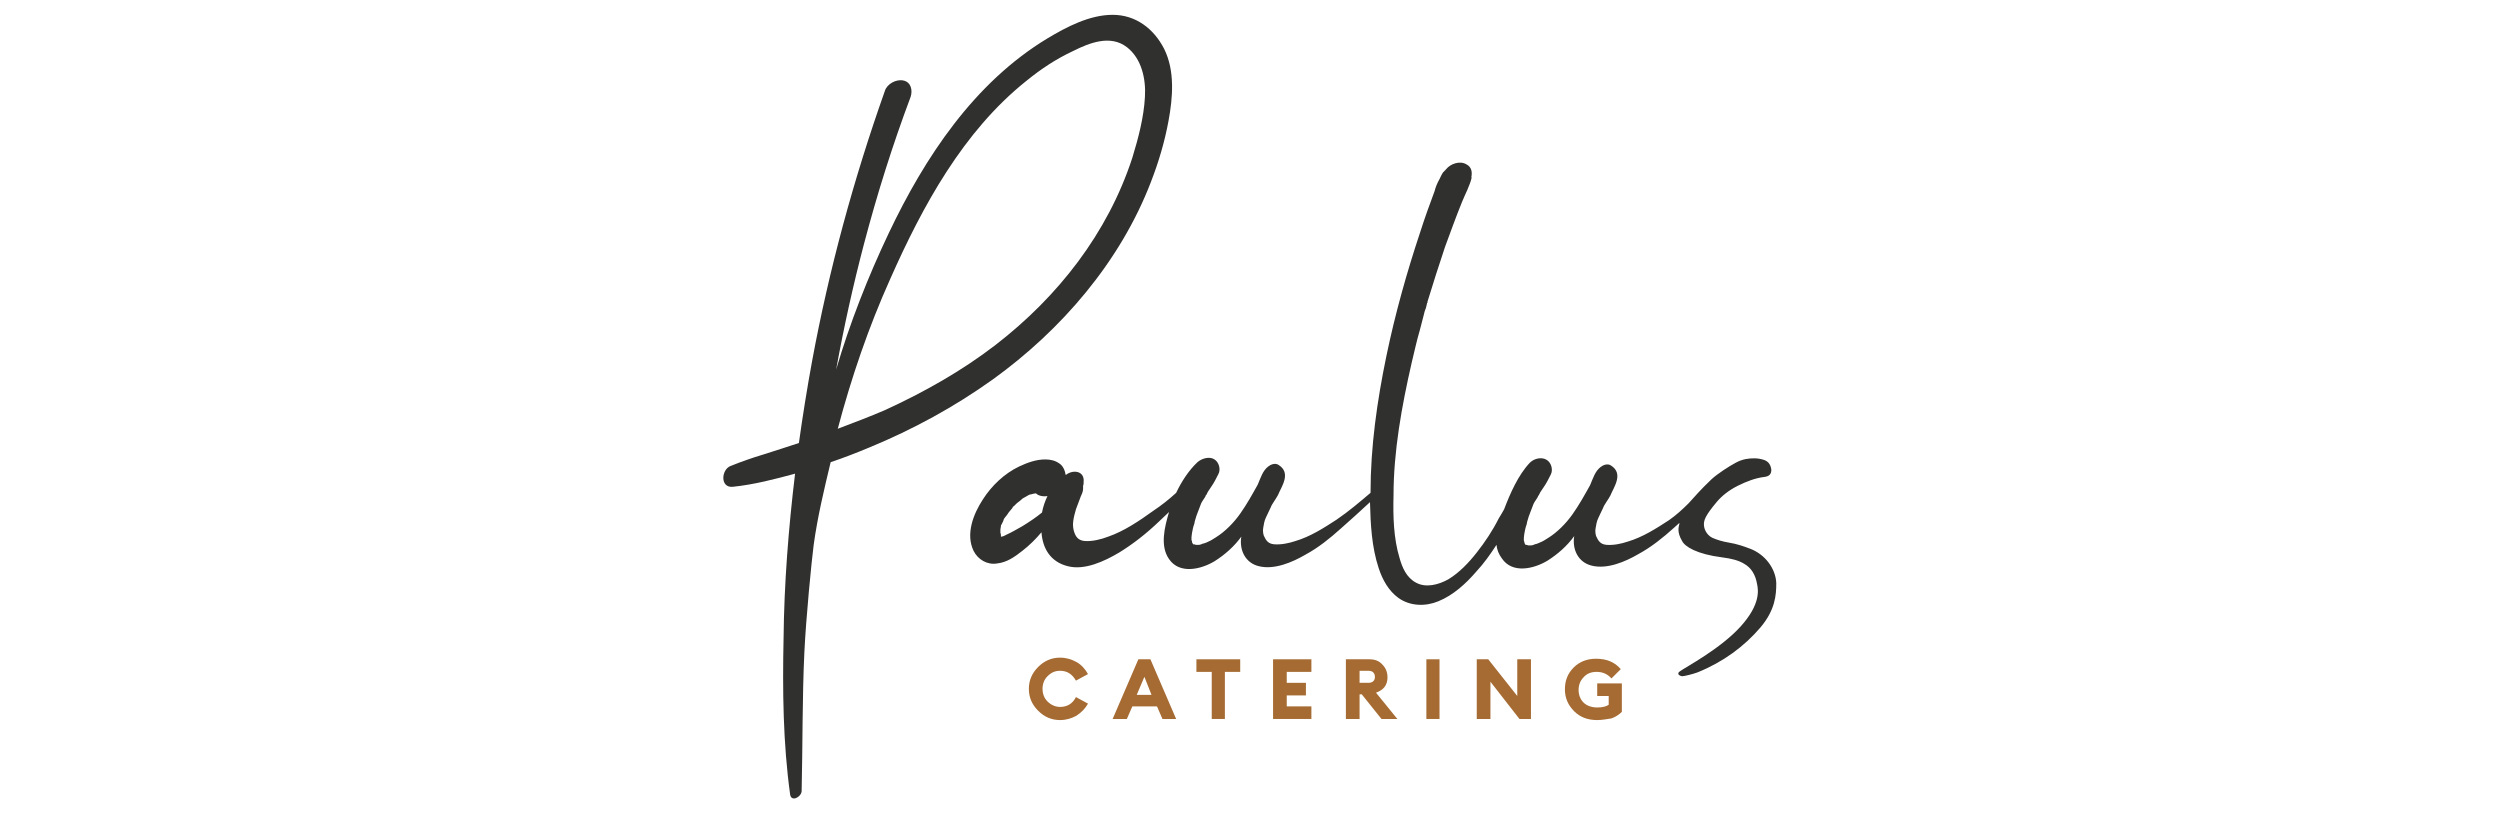
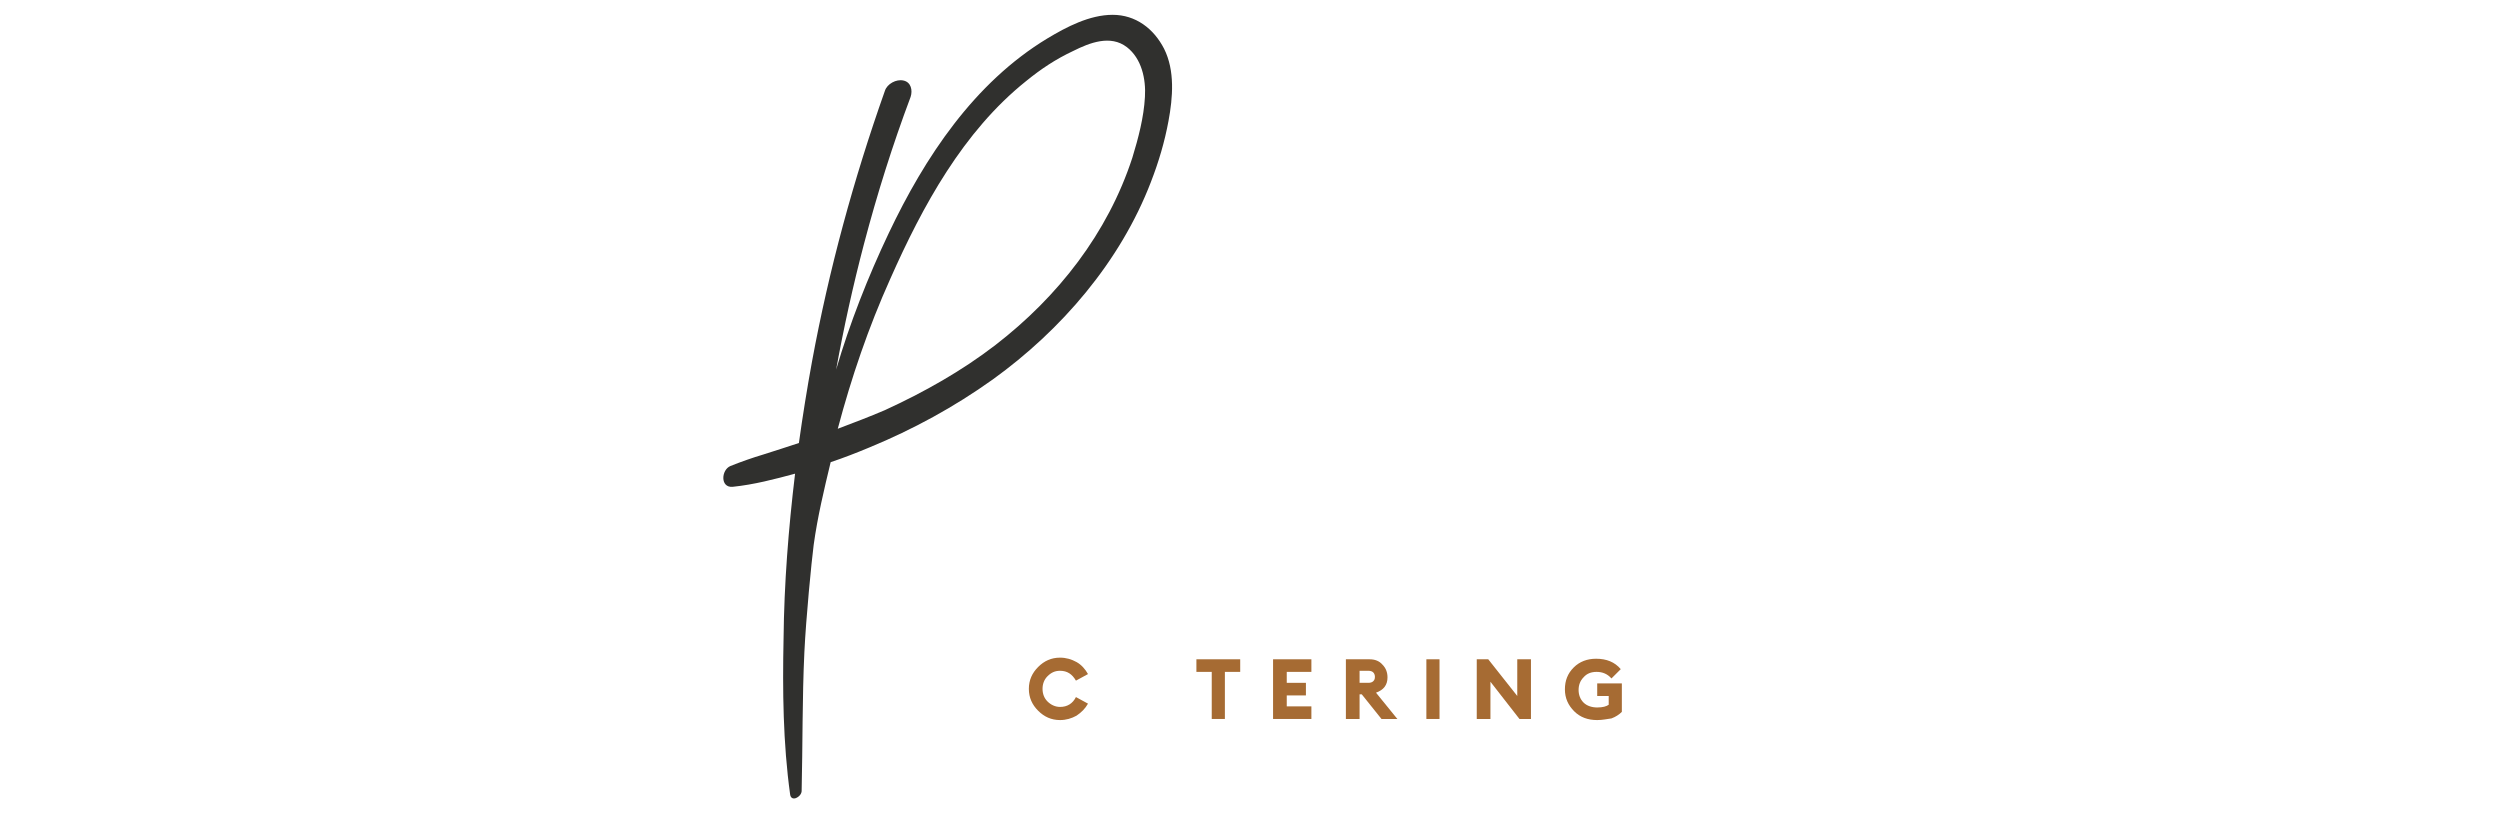
<svg xmlns="http://www.w3.org/2000/svg" xmlns:xlink="http://www.w3.org/1999/xlink" viewBox="0 0 290.387 94.493" height="94.493" width="290.387" xml:space="preserve" id="svg2" version="1.1">
  <defs id="defs6">
    <clipPath id="clipPath22" clipPathUnits="userSpaceOnUse">
      <path id="path20" d="M 14.02,226.168 H 123.965 V 143.211 H 14.02 Z" />
    </clipPath>
    <clipPath id="clipPath30" clipPathUnits="userSpaceOnUse">
-       <path id="path28" d="M 0,0 H 560 V 348 H 0 Z" />
-     </clipPath>
+       </clipPath>
    <clipPath id="clipPath46" clipPathUnits="userSpaceOnUse">
      <path id="path44" d="m 25.016,175.168 h 78.063 V 157.129 H 25.016 Z" />
    </clipPath>
    <clipPath id="clipPath54" clipPathUnits="userSpaceOnUse">
      <path id="path52" d="M 0,0 H 560 V 348 H 0 Z" />
    </clipPath>
    <clipPath id="clipPath70" clipPathUnits="userSpaceOnUse">
      <path id="path68" d="m 98.02,212.825 h 14.031 V 157.028 H 98.02 Z" />
    </clipPath>
    <clipPath id="clipPath78" clipPathUnits="userSpaceOnUse">
      <path id="path76" d="M 0,0 H 560 V 348 H 0 Z" />
    </clipPath>
    <clipPath id="clipPath94" clipPathUnits="userSpaceOnUse">
      <path id="path92" d="m 120.961,230.453 h 447.59 v -82 h -447.59 z" />
    </clipPath>
    <clipPath id="clipPath102" clipPathUnits="userSpaceOnUse">
      <path id="path100" d="M 0,0 H 560 V 348 H 0 Z" />
    </clipPath>
    <rect id="SVGID_1_" x="4.5" y="-22.9" width="274.5" height="204.6" />
    <rect id="SVGID_3_" x="4.5" y="-22.9" width="274.5" height="204.6" />
  </defs>
  <style type="text/css" id="style1057">
	.st0{clip-path:url(#SVGID_2_);}
	.st1{clip-path:url(#SVGID_4_);fill:#30302E;}
	.st2{clip-path:url(#SVGID_4_);fill:#A66B33;}
</style>
  <g id="g1095" transform="matrix(0.636,0,0,0.636,53.299,-4.129)">
    <g id="g1093">
      <defs id="defs1060">
        <rect id="rect1105" x="4.5" y="-22.9" width="274.5" height="204.6" />
      </defs>
      <clipPath id="SVGID_2_">
        <use xlink:href="#SVGID_1_" style="overflow:visible" id="use1062" x="0" y="0" width="100%" height="100%" />
      </clipPath>
      <g class="st0" clip-path="url(#SVGID_2_)" id="g1091">
        <defs id="defs1066">
-           <rect id="rect1110" x="4.5" y="-22.9" width="274.5" height="204.6" />
-         </defs>
+           </defs>
        <clipPath id="SVGID_4_">
          <use xlink:href="#SVGID_3_" style="overflow:visible" id="use1068" x="0" y="0" width="100%" height="100%" />
        </clipPath>
        <path class="st1" d="m 126.4,39.7 c 1.4,-3.6 2.5,-7.3 3.2,-11.1 0.8,-4.3 1.2,-9.2 -0.8,-13.2 -1.9,-3.7 -5.2,-6.2 -9.4,-6.2 -4.2,0 -8.4,2.2 -11.9,4.3 -13.4,8.1 -22.4,21.7 -29,35.6 -3.8,8 -7.1,16.4 -9.6,24.9 1.4,-7.7 3.1,-15.4 5.1,-23 2.4,-9.1 5.2,-18 8.5,-26.8 0.4,-1.2 0.1,-2.7 -1.3,-3 -1.3,-0.3 -3,0.6 -3.4,1.9 -5.7,16.1 -10.2,32.6 -13.3,49.4 -0.9,4.9 -1.7,9.9 -2.4,14.9 -2.1,0.7 -4.3,1.4 -6.5,2.1 -2,0.6 -4,1.3 -6,2.1 -1.7,0.7 -1.9,4 0.4,3.8 3.9,-0.4 7.7,-1.4 11.4,-2.4 -1.2,10 -2,20.1 -2.1,30.1 -0.2,9.5 -0.1,19.1 1.2,28.5 0.2,1.4 2,0.5 2.1,-0.6 0.2,-8.5 0.1,-16.9 0.5,-25.4 0.3,-6.3 1.3,-16.5 1.7,-19.6 0.7,-5.1 1.9,-10.1 3.1,-15.1 2.4,-0.8 4.7,-1.7 7.1,-2.7 8,-3.3 15.5,-7.4 22.5,-12.4 12.5,-9 23.3,-21.5 28.9,-36.1 M 69.2,84.8 c 2.5,-9.4 5.6,-18.5 9.6,-27.4 5.9,-13.3 13.3,-26.9 24.8,-36.1 2.7,-2.2 5.4,-4 8.6,-5.5 3,-1.5 6.8,-3 9.8,-0.7 2.7,2.1 3.5,5.8 3.3,9.1 -0.2,3.7 -1.2,7.5 -2.3,11.1 -4.5,13.8 -13.6,25.4 -25,34.2 -6.1,4.7 -13,8.6 -20.2,11.9 -2.8,1.2 -5.7,2.3 -8.6,3.4" clip-path="url(#SVGID_4_)" id="path1071" />
-         <path class="st1" d="m 235.8,106.7 c -1,-0.4 -2.5,-0.9 -3.8,-1.1 -1.2,-0.2 -2.2,-0.5 -3.1,-0.9 -1.2,-0.6 -1.5,-1.9 -1.5,-2.2 -0.1,-1 0.3,-1.9 2.3,-4.3 1,-1.2 2.3,-2.2 3.9,-3 1.6,-0.8 3.2,-1.4 4.8,-1.6 0.9,-0.1 1.3,-0.5 1.3,-1.3 -0.1,-0.9 -0.5,-1.5 -1.3,-1.8 -0.6,-0.2 -1.2,-0.3 -1.8,-0.3 -1,0 -2.1,0.1 -3.4,0.8 -1.3,0.7 -3.3,2 -4.4,3 -2.1,2 -3.1,3.2 -4.2,4.4 -1.1,1.1 -2.3,2.2 -3.6,3.1 -2.3,1.5 -4.8,3.1 -7.5,3.9 -1.2,0.4 -2.6,0.7 -3.9,0.6 -1.1,-0.1 -1.5,-0.7 -1.9,-1.6 -0.1,-0.3 -0.2,-0.9 -0.1,-1.4 0.1,-0.6 0.2,-1.3 0.5,-1.9 0.3,-0.7 0.6,-1.2 0.9,-1.9 0.1,-0.4 1,-1.6 1.3,-2.2 0,0 0,0 0,0 v 0 c 0.6,-1.5 2.5,-4 0.1,-5.5 -0.6,-0.4 -1.4,-0.1 -1.9,0.3 -1,0.8 -1.3,1.9 -1.9,3.3 -1,1.8 -2,3.6 -3.2,5.3 -1.2,1.7 -2.8,3.3 -4.4,4.3 -0.5,0.3 -0.9,0.6 -1.4,0.8 -0.2,0.1 -0.5,0.2 -0.7,0.3 0,0 -0.5,0.1 -0.6,0.2 -0.1,0 -0.3,0.1 -0.4,0.1 0,0 0,0 0,0 -0.2,0 -0.4,0 -0.6,0 0,0 -0.3,-0.1 -0.3,-0.1 0,0 -0.1,0 -0.1,0 0,0 -0.1,0 -0.1,0 0,0 0,0 0,0 0,-0.1 -0.1,-0.1 -0.1,-0.2 0,0 -0.1,-0.1 -0.1,-0.2 0,0 0,-0.1 0,-0.1 0,-0.1 -0.1,-0.2 -0.1,-0.3 0,-0.1 0,-0.5 0,-0.5 0,-0.3 0.1,-0.6 0.1,-0.8 0.1,-0.5 0.2,-1.1 0.4,-1.6 0,0 0.1,-0.4 0.1,-0.5 0.1,-0.3 0.2,-0.7 0.3,-1 0.3,-0.7 0.5,-1.4 0.8,-2.1 0.1,-0.3 0.3,-0.6 0.5,-0.9 0.1,-0.1 0.1,-0.2 0.2,-0.3 0,0 0.2,-0.3 0.2,-0.4 0,-0.1 0.1,-0.1 0.1,-0.1 0.1,-0.2 0.2,-0.4 0.3,-0.6 0.2,-0.3 0.4,-0.6 0.6,-0.9 0.5,-0.7 0.9,-1.5 1.3,-2.3 0.5,-0.9 0.1,-2.2 -0.7,-2.7 -0.9,-0.6 -2.3,-0.3 -3.1,0.5 -2.1,2.2 -3.6,5.6 -4.7,8.5 -0.3,0.5 -0.6,1.1 -1,1.7 -1.1,2.2 -2.5,4.3 -4,6.2 -1.4,1.8 -3.2,3.7 -5.2,4.9 -1.8,1 -4.1,1.6 -5.9,0.6 -1.7,-0.9 -2.5,-2.7 -3,-4.5 -1.1,-3.6 -1.2,-7.7 -1.1,-11.4 0,-8.1 1.5,-16.3 3.3,-24.2 0.5,-2 0.9,-4 1.5,-6 0.2,-0.9 0.5,-1.8 0.7,-2.7 0.1,-0.4 0.2,-0.9 0.4,-1.3 0.1,-0.3 0.1,-0.5 0.2,-0.8 0,-0.1 0,-0.2 0.1,-0.2 0,0 0,-0.1 0,-0.2 1,-3.3 2.1,-6.7 3.2,-10 1,-2.7 2,-5.5 3.1,-8.2 0.6,-1.5 1.5,-3.1 1.8,-4.6 0,0 0,0.1 -0.1,0.1 0.2,-0.9 0.1,-1.9 -0.9,-2.4 -1.2,-0.7 -2.9,-0.1 -3.7,0.9 0,0 -0.1,0.1 -0.1,0.1 0,0 0,0 0,0 0,0 0,0 0,0 0,0 0,0.1 -0.1,0.1 0,0 0,0.1 -0.1,0.1 -0.1,0.1 -0.1,0.2 -0.2,0.2 -0.3,0.4 -0.5,0.9 -0.7,1.3 -0.4,0.7 -0.7,1.4 -0.9,2.2 -0.9,2.4 -1.8,4.9 -2.6,7.4 -2.5,7.5 -4.6,15 -6.2,22.7 -1.7,8.2 -2.9,16.6 -2.9,25 -2,1.7 -4,3.4 -6.2,4.9 -2.3,1.5 -4.8,3.1 -7.5,3.9 -1.2,0.4 -2.6,0.7 -3.9,0.6 -1.1,-0.1 -1.5,-0.7 -1.9,-1.6 -0.1,-0.3 -0.2,-0.9 -0.1,-1.4 0.1,-0.6 0.2,-1.3 0.5,-1.9 0.3,-0.7 0.6,-1.2 0.9,-1.9 0.1,-0.4 1,-1.6 1.3,-2.2 0,0 0,0 0,0 v 0 c 0.6,-1.5 2.5,-4 0.1,-5.5 -0.6,-0.4 -1.4,-0.1 -1.9,0.3 -1,0.8 -1.3,1.9 -1.9,3.3 -1,1.8 -2,3.6 -3.2,5.3 -1.2,1.7 -2.8,3.3 -4.4,4.3 -0.5,0.3 -0.9,0.6 -1.4,0.8 -0.2,0.1 -0.4,0.2 -0.7,0.3 0,0 -0.5,0.1 -0.6,0.2 -0.1,0 -0.3,0.1 -0.4,0.1 0,0 0,0 0,0 -0.2,0 -0.4,0 -0.6,0 0,0 -0.3,-0.1 -0.3,-0.1 0,0 -0.1,0 -0.1,0 0,0 -0.1,0 -0.1,0 0,0 0,0 0,0 0,-0.1 -0.1,-0.1 -0.1,-0.2 0,0 -0.1,-0.1 -0.1,-0.2 0,0 0,-0.1 0,-0.1 0,-0.1 -0.1,-0.2 -0.1,-0.3 0,-0.1 0,-0.5 0,-0.5 0,-0.3 0.1,-0.6 0.1,-0.8 0.1,-0.5 0.2,-1.1 0.4,-1.6 0,0 0.1,-0.4 0.1,-0.5 0.1,-0.3 0.2,-0.7 0.3,-1 0.3,-0.7 0.5,-1.4 0.8,-2.1 0.1,-0.3 0.3,-0.6 0.5,-0.9 0.1,-0.1 0.1,-0.2 0.2,-0.3 0,0 0.2,-0.3 0.2,-0.4 0,-0.1 0.1,-0.1 0.1,-0.1 0.1,-0.2 0.2,-0.4 0.3,-0.6 0.2,-0.3 0.4,-0.6 0.6,-0.9 0.5,-0.7 0.9,-1.5 1.3,-2.3 0.5,-0.9 0.1,-2.2 -0.7,-2.7 -0.9,-0.6 -2.3,-0.2 -3.1,0.5 -1.6,1.5 -2.9,3.5 -3.9,5.6 -1.3,1.2 -2.7,2.3 -4.2,3.3 -2.5,1.8 -5.3,3.7 -8.2,4.7 -1.3,0.5 -2.9,0.9 -4.3,0.8 -1.2,-0.1 -1.7,-0.8 -2,-1.9 -0.1,-0.4 -0.2,-1 -0.1,-1.7 0.1,-0.8 0.3,-1.5 0.5,-2.2 0.3,-0.8 0.6,-1.6 0.9,-2.4 0.2,-0.4 0.4,-0.9 0.4,-1.3 0,-0.3 0,-0.5 0,-0.6 0.1,-0.2 0.1,-0.4 0.1,-0.7 0.2,-2 -1.9,-2.3 -3.2,-1.3 0,0 0,0 -0.1,0 -0.1,-0.8 -0.5,-1.7 -1.2,-2.1 -0.7,-0.5 -1.6,-0.7 -2.5,-0.7 -1.7,0 -3.3,0.6 -4.8,1.3 -2.7,1.3 -5,3.5 -6.6,6 -1.7,2.6 -3.2,6.3 -1.7,9.4 0.8,1.6 2.5,2.6 4.3,2.3 1.8,-0.2 3.2,-1.2 4.6,-2.3 1.3,-1 2.5,-2.2 3.5,-3.4 0.2,2.9 1.6,5.4 4.8,6.2 3.1,0.8 6.7,-0.9 9.4,-2.5 2.6,-1.6 5,-3.5 7.2,-5.6 0.6,-0.6 1.3,-1.2 1.9,-1.8 -0.8,2.7 -1.7,6.2 0,8.6 1.9,2.8 5.8,1.9 8.3,0.4 1.9,-1.2 3.6,-2.7 4.9,-4.5 -0.4,2.4 0.7,4.8 3.2,5.4 2.8,0.7 6.1,-0.7 8.5,-2.1 2.4,-1.3 4.5,-3 6.5,-4.8 1.8,-1.6 3.6,-3.2 5.3,-4.8 0.1,4 0.3,8.2 1.6,12.1 0.7,2.1 1.8,4.1 3.6,5.4 2.1,1.5 4.9,1.6 7.3,0.6 2.7,-1.1 5,-3.2 6.9,-5.4 1.4,-1.5 2.6,-3.2 3.7,-4.9 0.1,0.9 0.4,1.7 1,2.5 1.9,2.8 5.8,1.9 8.3,0.4 1.9,-1.2 3.6,-2.7 4.9,-4.5 -0.4,2.4 0.7,4.8 3.2,5.4 2.8,0.7 6.1,-0.7 8.5,-2.1 2.4,-1.3 4.5,-3 6.5,-4.8 0.3,-0.3 0.7,-0.6 1,-0.9 0,0.1 0,0.1 0,0.2 -0.1,0.5 -0.5,1.4 0.5,3.1 0.5,1 2.6,2.4 7.4,3 1.5,0.2 2.9,0.5 4,1.2 1.2,0.7 2,1.9 2.3,3.7 0.2,1 0.7,3.6 -3,7.7 -3.7,4.1 -10,7.4 -11.1,8.2 -0.6,0.4 -0.2,0.8 0.4,0.9 0.4,0 2,-0.4 2.8,-0.7 4.7,-1.9 8.5,-4.7 11.5,-8.2 2.7,-3.2 2.9,-5.9 2.9,-8.1 -0.1,-2.7 -2.1,-5.3 -4.8,-6.3 M 105.4,96.4 c 0,0 0,0 0,0 0,0 -0.1,0 -0.1,0 0.1,0 0.1,0 0.1,0 m 1.1,3.7 c -1.1,0.9 -2.3,1.7 -3.6,2.5 -0.9,0.5 -1.9,1.1 -2.8,1.5 -0.2,0.1 -0.4,0.2 -0.6,0.3 0,0 -0.3,0.1 -0.4,0.1 0,0 0,0 0,0 0,0 0,0 0,0 0,0 0,0 0,0 0,0 0,0 0,0 0,0 -0.1,0 -0.1,0 v 0 0 c 0,0 0,0 0,0 0,0 0,0 0,0 0,0 0,0 0,-0.1 0,-0.2 0,-0.4 -0.1,-0.6 0,0 0,0 0,-0.1 0,-0.1 0,-0.3 0,-0.4 0,-0.3 0.1,-0.5 0.1,-0.8 0,0 0,0 0,0 0,-0.1 0.1,-0.2 0.1,-0.2 0.1,-0.2 0.2,-0.4 0.3,-0.6 0,-0.1 0.1,-0.2 0.1,-0.3 0.1,-0.1 0.1,-0.2 0.2,-0.3 -0.1,0.1 -0.1,0.2 -0.2,0.3 0,-0.1 0.3,-0.5 0.4,-0.6 0.2,-0.2 0.3,-0.4 0.5,-0.7 0.2,-0.2 0.3,-0.4 0.5,-0.6 0.1,-0.1 0.2,-0.2 0.2,-0.3 0.1,-0.1 0.1,-0.1 -0.1,0.1 -0.3,0.3 -0.2,0.2 0.2,-0.2 0,0 0,0 0,0 0.1,-0.1 0.1,-0.2 0.2,-0.2 0.2,-0.2 0.4,-0.4 0.5,-0.5 0.4,-0.3 0.8,-0.6 1.1,-0.9 0.1,0 0.1,-0.1 0.2,-0.1 0.2,-0.1 0.5,-0.3 0.7,-0.4 0.2,-0.1 0.3,-0.2 0.5,-0.2 0.1,0 0.3,-0.1 0.4,-0.1 0.1,0 0.3,-0.1 0.5,-0.1 0,0 0,0 0.1,0 0,0 0,0 0,0 0.5,0.5 1.4,0.6 2.1,0.5 -0.4,0.8 -0.8,1.9 -1,3" clip-path="url(#SVGID_4_)" id="path1073" />
        <path class="st2" d="m 109.8,138 c -1.6,0 -2.9,-0.6 -4,-1.7 -1.1,-1.1 -1.7,-2.4 -1.7,-4 0,-1.6 0.6,-2.9 1.7,-4 1.1,-1.1 2.4,-1.7 4,-1.7 1.1,0 2.1,0.3 3,0.8 0.9,0.5 1.6,1.3 2.1,2.2 l -2.2,1.2 c -0.7,-1.2 -1.6,-1.8 -2.9,-1.8 -0.9,0 -1.6,0.3 -2.3,1 -0.6,0.6 -0.9,1.4 -0.9,2.3 0,0.9 0.3,1.7 0.9,2.3 0.6,0.6 1.4,1 2.3,1 1.3,0 2.3,-0.6 2.9,-1.8 l 2.2,1.2 c -0.5,0.9 -1.2,1.6 -2.1,2.2 -0.9,0.5 -1.9,0.8 -3,0.8" clip-path="url(#SVGID_4_)" id="path1075" />
-         <path class="st2" d="m 119.4,137.8 4.7,-10.9 h 2.2 l 4.7,10.9 h -2.5 l -1,-2.3 H 123 l -1,2.3 z m 5.8,-7.7 -1.4,3.3 h 2.7 z" clip-path="url(#SVGID_4_)" id="path1077" />
        <polygon class="st2" points="137.5,137.8 137.5,129.2 134.7,129.2 134.7,126.9 142.7,126.9 142.7,129.2 139.9,129.2 139.9,137.8 " clip-path="url(#SVGID_4_)" id="polygon1079" />
        <polygon class="st2" points="151.2,133.5 151.2,135.5 155.7,135.5 155.7,137.8 148.7,137.8 148.7,126.9 155.7,126.9 155.7,129.2 151.2,129.2 151.2,131.2 154.7,131.2 154.7,133.5 " clip-path="url(#SVGID_4_)" id="polygon1081" />
        <path class="st2" d="m 162,137.8 v -10.9 h 4.3 c 1,0 1.8,0.3 2.4,1 0.6,0.6 0.9,1.4 0.9,2.3 0,1.4 -0.7,2.3 -2.1,2.8 l 3.9,4.8 h -2.9 l -3.6,-4.5 h -0.4 v 4.5 z m 2.5,-6.6 h 1.6 c 0.4,0 0.7,-0.1 0.9,-0.3 0.2,-0.2 0.3,-0.4 0.3,-0.8 0,-0.3 -0.1,-0.6 -0.3,-0.8 -0.2,-0.2 -0.5,-0.3 -0.9,-0.3 h -1.6 z" clip-path="url(#SVGID_4_)" id="path1083" />
        <rect x="176.7" y="126.9" class="st2" width="2.4" height="10.9" clip-path="url(#SVGID_4_)" id="rect1085" />
        <polygon class="st2" points="193.3,126.9 195.8,126.9 195.8,137.8 193.7,137.8 188.4,131 188.4,137.8 185.9,137.8 185.9,126.9 188,126.9 193.3,133.6 " clip-path="url(#SVGID_4_)" id="polygon1087" />
        <path class="st2" d="m 207.9,138 c -1.7,0 -3.1,-0.5 -4.2,-1.6 -1.1,-1.1 -1.7,-2.4 -1.7,-4 0,-1.6 0.5,-2.9 1.6,-4 1.1,-1.1 2.5,-1.6 4.1,-1.6 1.9,0 3.4,0.6 4.5,1.9 l -1.7,1.7 c -0.7,-0.8 -1.6,-1.2 -2.7,-1.2 -1,0 -1.8,0.3 -2.4,1 -0.6,0.6 -0.9,1.4 -0.9,2.3 0,0.9 0.3,1.7 0.9,2.3 0.6,0.6 1.5,0.9 2.5,0.9 1,0 1.7,-0.2 2.1,-0.5 v -1.6 h -2.1 v -2.3 h 4.5 v 5.2 c -0.5,0.5 -1.1,0.9 -1.9,1.2 -0.8,0.1 -1.6,0.3 -2.6,0.3" clip-path="url(#SVGID_4_)" id="path1089" />
      </g>
    </g>
  </g>
</svg>